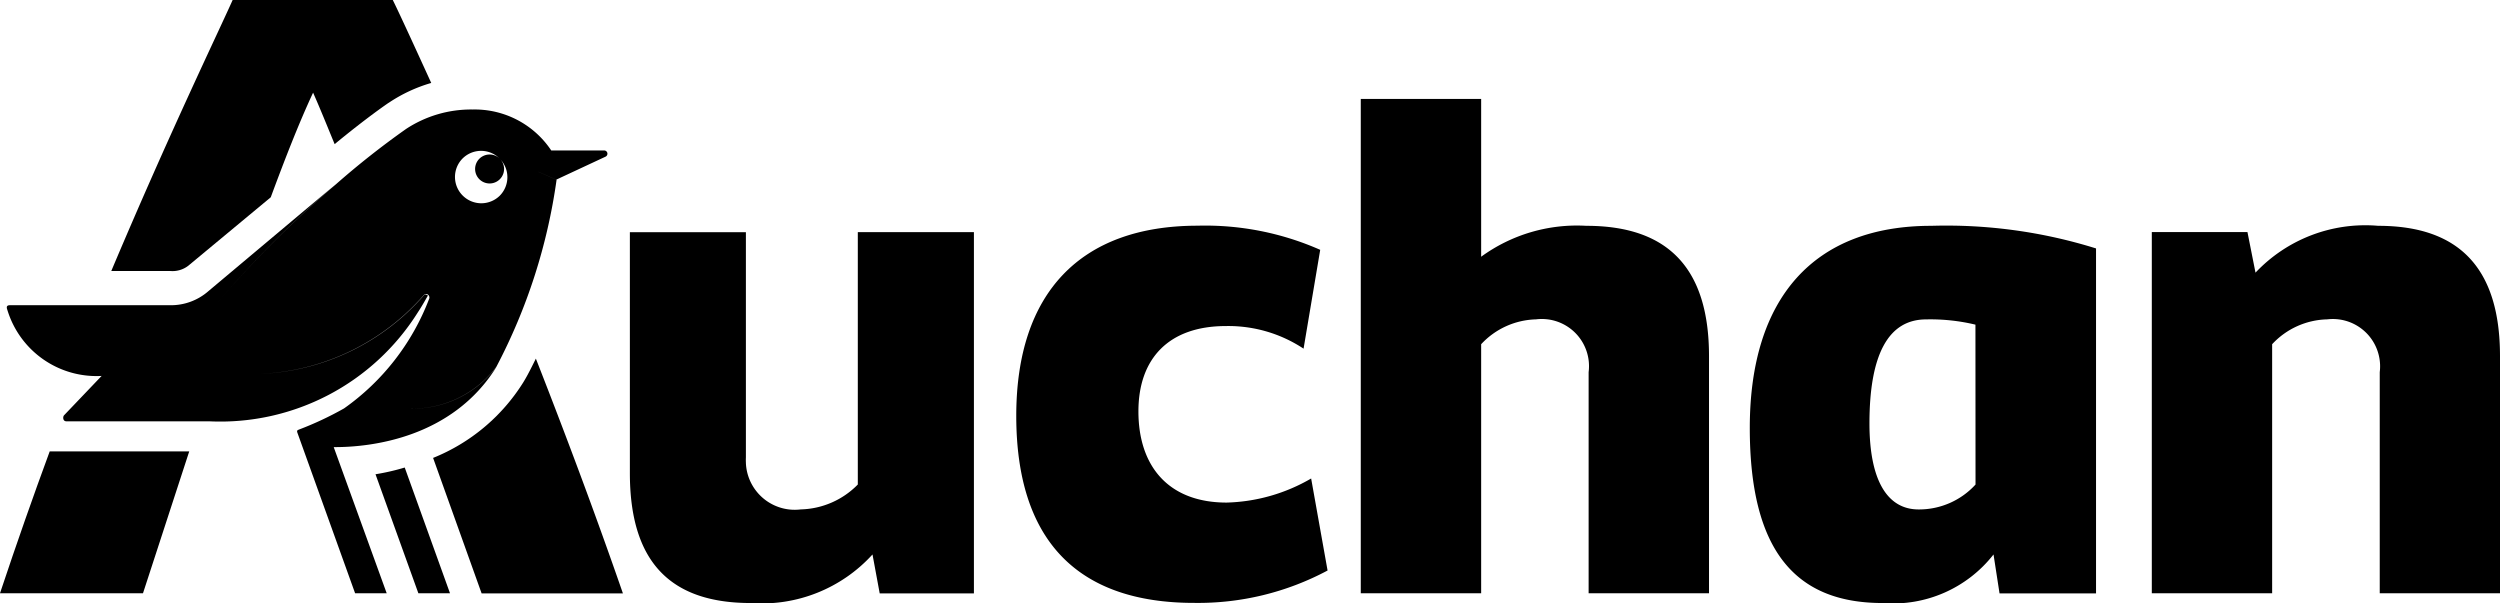
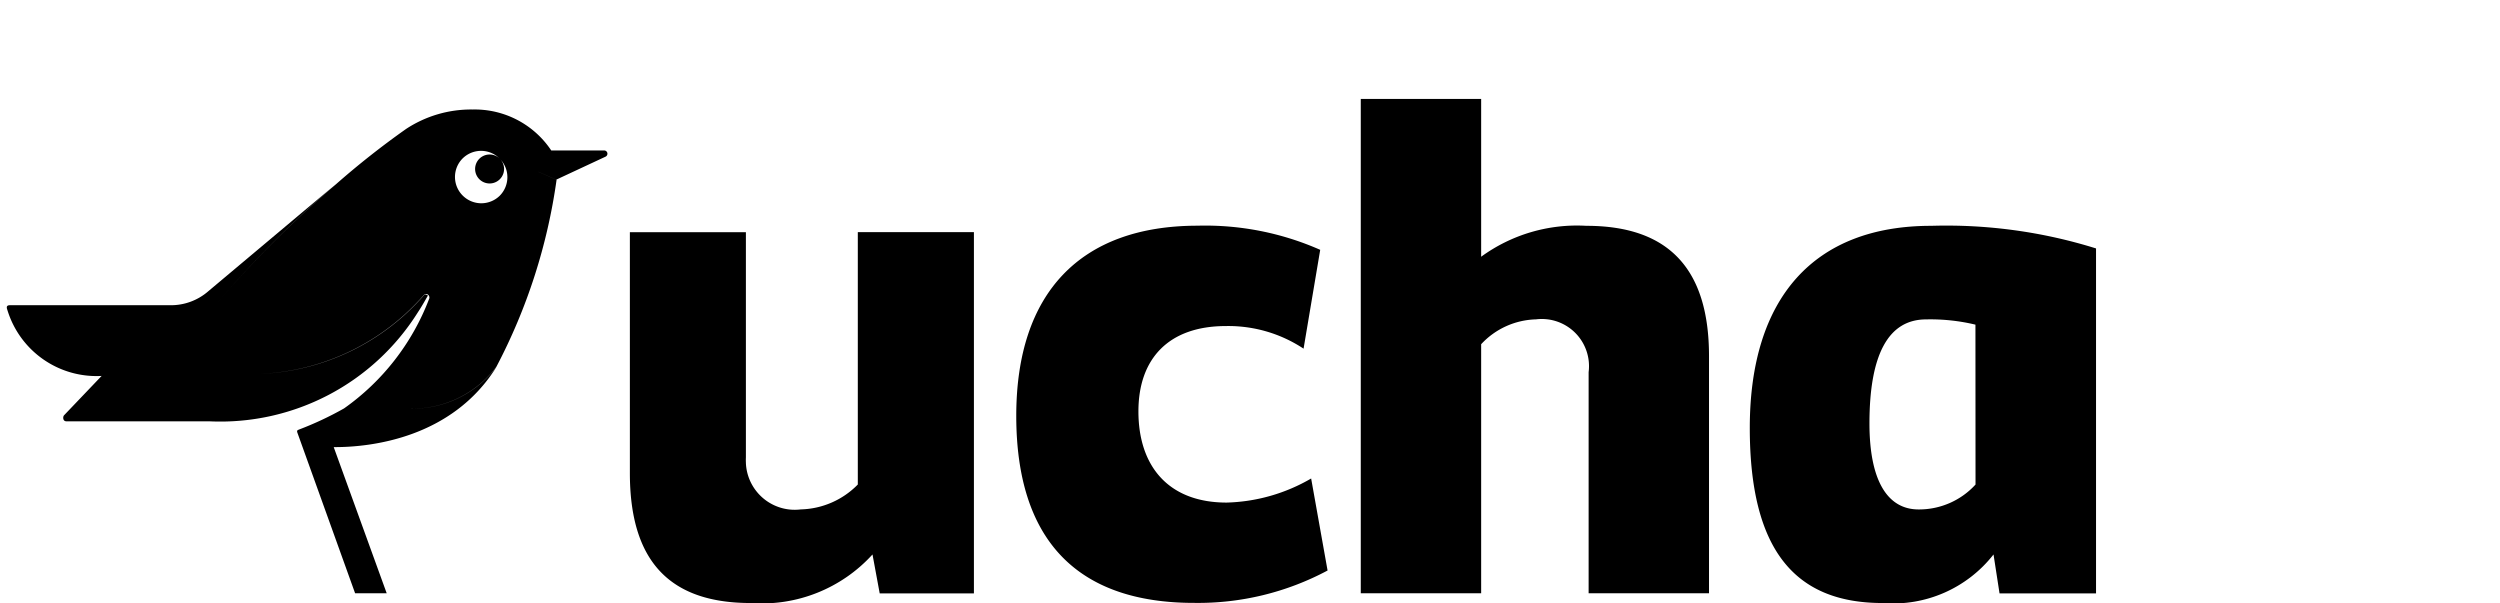
<svg xmlns="http://www.w3.org/2000/svg" viewBox="0 0 590.4 142.52">
  <g id="Camada_2" data-name="Camada 2">
    <g id="svg36">
-       <path d="M88.68,112,98.8,140.1h7.47L95.58,110.41A52.58,52.58,0,0,1,88.68,112Z" />
      <path d="M79.15,105.59c8.15,0,27.6-2,38.13-19a24.92,24.92,0,0,1-20.78,9.9h0a24.92,24.92,0,0,0,20.74-9.9,134.91,134.91,0,0,0,14.2-44.12l-4.07-1.8a.66.66,0,0,1-.19-.09l.11.05,4.08,1.8.85-.4L143,37a.77.77,0,0,0-.34-1.47H130.18a21.72,21.72,0,0,0-18.57-9.67,27.92,27.92,0,0,0-15.72,4.6A197.22,197.22,0,0,0,79.31,43.54,260.26,260.26,0,0,0,51.36,71.45a262.49,262.49,0,0,1,28-28L49.26,68.72a13.43,13.43,0,0,1-9.07,3.36H2.35c-1.07,0-.72.78-.55,1.31A22,22,0,0,0,24,88.78l-8.85,9.27c-.35.34-.35,1.45.53,1.45H49.46a55.1,55.1,0,0,0,49.2-25.71h0c.84-1.26,1.64-2.67,2.4-4-.35-.19-.67-.41-1,0A54.29,54.29,0,0,1,61.35,88.3a54.39,54.39,0,0,0,38.72-18.6.73.73,0,0,1,1-.11.85.85,0,0,1,.23,1.1A56.07,56.07,0,0,1,81.25,96.45h0a77.83,77.83,0,0,1-10.66,5c-.38.16-.53.24-.35.76L83.86,140.1h7.46L78.81,105.59Zm30.09-68.16a6.2,6.2,0,0,1,8.74,0,3.42,3.42,0,1,0,.12.12,6.21,6.21,0,0,1-.07,8.66l0,0a6.21,6.21,0,0,1-8.73,0h0A6.2,6.2,0,0,1,109.24,37.43Z" />
-       <path d="M123.57,90.31h0a44.89,44.89,0,0,1-21.29,17.83l11.46,32h33.37c-6.68-19.29-13.82-38.25-20.56-55.45C125.64,86.52,124.64,88.58,123.57,90.31Z" />
-       <path d="M0,140.1H33.77l10.92-33.5H11.74C8,116.75,4.06,127.92,0,140.1Z" />
-       <path d="M44.46,62.76,63.94,46.59c3.22-8.69,6.54-17.29,10-24.71,1.75,3.95,3.37,8,5.09,12.16,7.52-6.21,12.46-9.57,12.7-9.73l.11-.06a35.92,35.92,0,0,1,10-4.66C97.41,9.89,94.27,3.05,92.76,0H54.94C51.79,7.11,40,31.48,26.28,64H40.19A6.1,6.1,0,0,0,44.46,62.76Z" />
      <path d="M289.69,118.69c-13.71,0-20.84-8.54-20.84-21.54C268.85,84.69,276,77,289.51,77a32.18,32.18,0,0,1,18.34,5.34L311.78,59a67.26,67.26,0,0,0-29-5.7C255.14,53.33,240,69.18,240,98.21c0,29.21,14.25,44.17,42,44.17a64.86,64.86,0,0,0,31.52-7.65L309.64,113A41.79,41.79,0,0,1,289.69,118.69Z" />
-       <path d="M561.66,53.33a35.64,35.64,0,0,0-29,11.06l-1.9-9.58H508.17V140.1h28.42V81.29a18.31,18.31,0,0,1,13-5.87A11.16,11.16,0,0,1,562,85.14a11,11,0,0,1,0,2.75V140.1H590.4v-56C590.4,63.48,580.89,53.33,561.66,53.33Z" />
      <path d="M456.08,53.33c-27.63,0-42.85,16.92-42.85,47.74h0c0,28.86,10.69,41.34,31.36,41.34a30.08,30.08,0,0,0,26.2-11.47l1.42,9.19H495V58.67A118.54,118.54,0,0,0,456.08,53.33Zm10.46,61.1a18.06,18.06,0,0,1-13.44,5.88c-7.47,0-11.61-7-11.61-20.31,0-16.38,4.52-24.57,13.39-24.57a45.59,45.59,0,0,1,11.64,1.24Z" />
      <path d="M202.58,114.42a19.5,19.5,0,0,1-13.46,5.88,11.54,11.54,0,0,1-12.89-10,9.81,9.81,0,0,1-.08-1.08,11.83,11.83,0,0,1,0-1.19V55.84h0v-1h-27.4v56.88c0,20.58,9.17,30.69,28.53,30.69h0a35.33,35.33,0,0,0,28.77-11.47l1.7,9.19H230V54.82H202.58Z" />
      <path d="M374.65,53.33a38.4,38.4,0,0,0-24.86,7.3V23.37H321.36V140.1h28.43V81.29a18.31,18.31,0,0,1,12.95-5.87,11.14,11.14,0,0,1,12.43,12.47V140.1H403.6v-56C403.6,63.48,394.06,53.33,374.65,53.33Z" />
    </g>
  </g>
</svg>